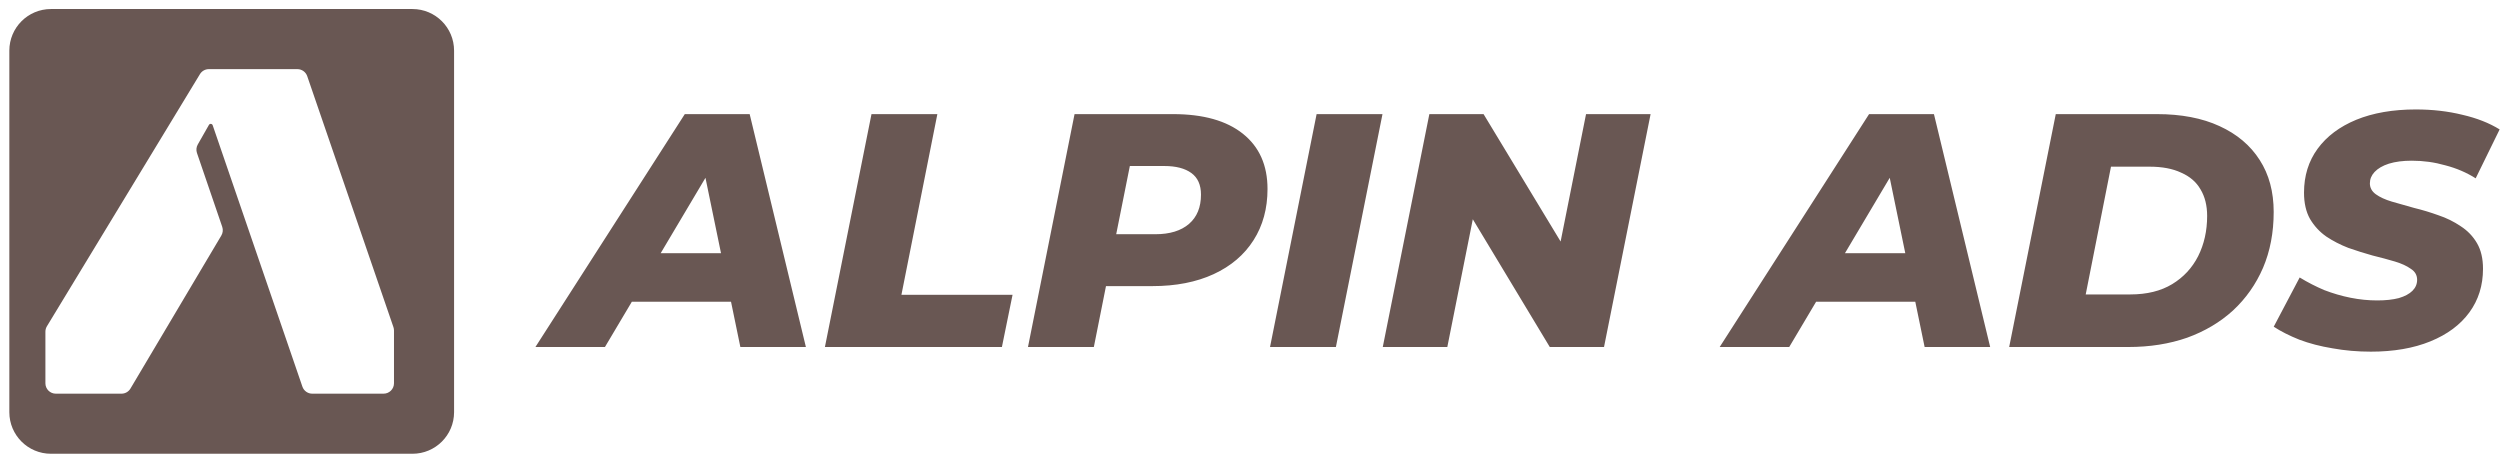
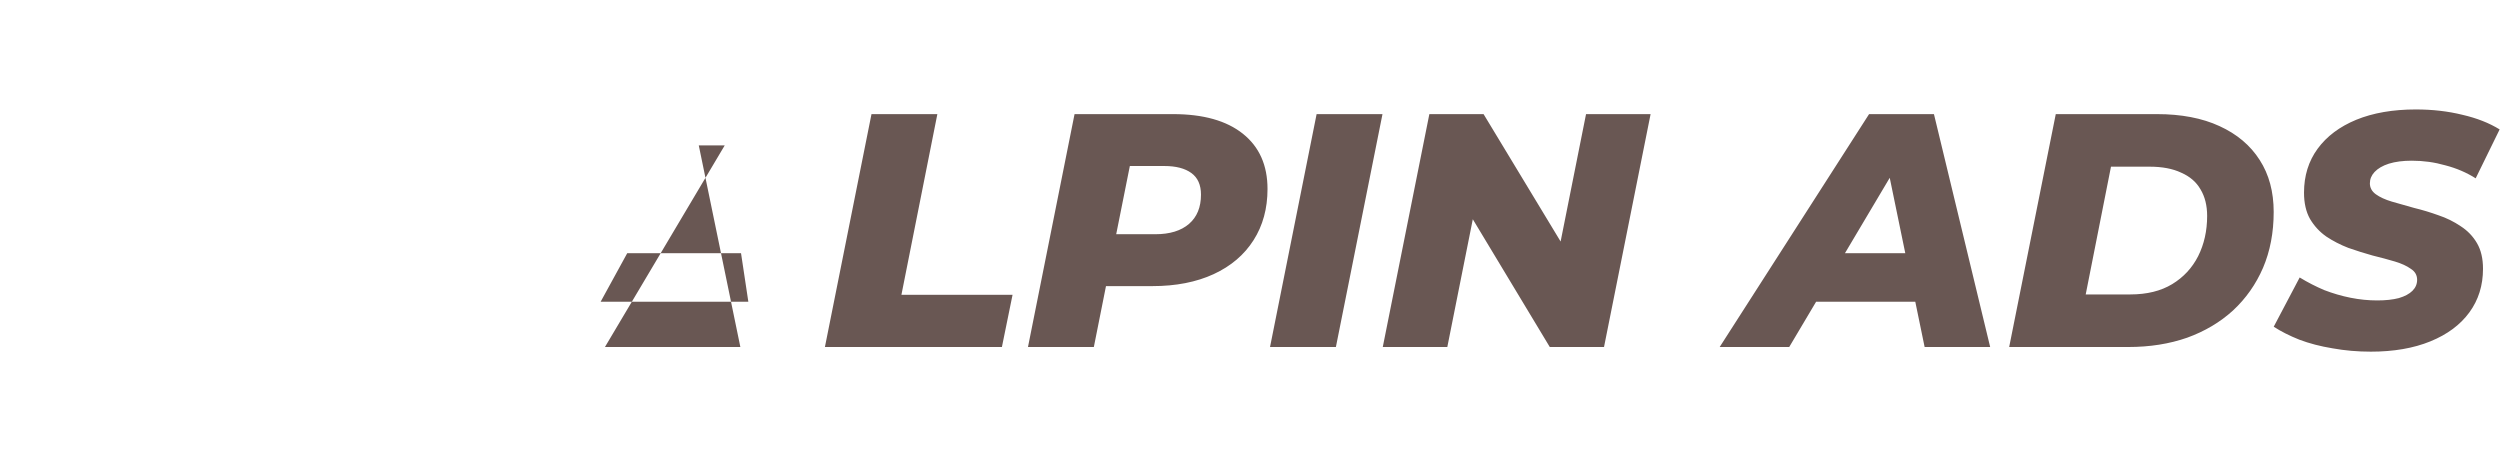
<svg xmlns="http://www.w3.org/2000/svg" width="173" height="32" viewBox="0 0 173 32" fill="none">
-   <path d="M28.544 0.625C30.133 0.625 31.422 1.914 31.422 3.503V28.523C31.422 30.112 30.133 31.4 28.544 31.4H3.524C1.935 31.4 0.646 30.112 0.646 28.523V3.503C0.646 1.914 1.935 0.625 3.524 0.625H28.544ZM14.451 4.784C14.2 4.784 13.966 4.916 13.836 5.131L3.246 22.579C3.178 22.692 3.142 22.821 3.142 22.952V26.523C3.142 26.92 3.464 27.242 3.861 27.242H8.408C8.662 27.242 8.897 27.108 9.026 26.891L15.316 16.299C15.424 16.118 15.447 15.899 15.379 15.699L13.63 10.587C13.563 10.392 13.585 10.176 13.687 9.997L14.457 8.645C14.518 8.537 14.677 8.552 14.718 8.669L20.926 26.756C21.026 27.046 21.299 27.242 21.606 27.242H26.544C26.941 27.242 27.264 26.92 27.264 26.523V22.871C27.264 22.792 27.25 22.712 27.225 22.637L21.26 5.271C21.16 4.98 20.886 4.784 20.579 4.784H14.451Z" fill="#695753" />
-   <path d="M37.051 24.013L47.388 7.897H51.877L55.768 24.013H51.233L48.355 10.061H50.151L41.862 24.013H37.051ZM41.563 20.882L43.405 17.52H51.279L51.785 20.882H41.563ZM57.084 24.013L60.307 7.897H64.865L62.379 20.398H70.069L69.332 24.013H57.084ZM71.136 24.013L74.359 7.897H81.174C83.261 7.897 84.873 8.349 86.008 9.255C87.144 10.161 87.712 11.434 87.712 13.077C87.712 14.428 87.39 15.609 86.745 16.622C86.101 17.635 85.18 18.418 83.983 18.971C82.785 19.523 81.373 19.799 79.746 19.799H74.52L76.938 17.773L75.694 24.013H71.136ZM76.822 18.303L75.234 16.208H79.954C80.951 16.208 81.726 15.97 82.279 15.494C82.831 15.018 83.108 14.343 83.108 13.468C83.108 12.793 82.885 12.294 82.44 11.972C81.995 11.649 81.373 11.488 80.575 11.488H76.201L78.618 9.324L76.822 18.303ZM87.886 24.013L91.109 7.897H95.668L92.444 24.013H87.886ZM95.688 24.013L98.911 7.897H102.663L109.179 18.671L107.613 18.625L109.754 7.897H114.221L110.998 24.013H107.245L100.753 13.238L102.295 13.284L100.154 24.013H95.688ZM119.002 24.013L129.34 7.897H133.829L137.72 24.013H133.184L130.307 10.061H132.102L123.814 24.013H119.002ZM123.515 20.882L125.357 17.52H133.23L133.737 20.882H123.515ZM139.035 24.013L142.259 7.897H149.257C150.946 7.897 152.389 8.173 153.586 8.725C154.798 9.278 155.727 10.061 156.372 11.074C157.016 12.072 157.339 13.269 157.339 14.665C157.339 16.093 157.093 17.382 156.602 18.533C156.111 19.669 155.42 20.651 154.53 21.48C153.639 22.294 152.58 22.923 151.353 23.368C150.125 23.798 148.766 24.013 147.277 24.013H139.035ZM144.331 20.375H147.416C148.567 20.375 149.534 20.137 150.317 19.661C151.099 19.186 151.698 18.541 152.112 17.727C152.527 16.899 152.734 15.97 152.734 14.942C152.734 14.22 152.58 13.606 152.273 13.1C151.982 12.593 151.537 12.21 150.938 11.949C150.355 11.672 149.626 11.534 148.751 11.534H146.08L144.331 20.375ZM164.065 24.335C163.144 24.335 162.262 24.258 161.418 24.105C160.573 23.967 159.806 23.767 159.115 23.506C158.425 23.23 157.834 22.931 157.342 22.608L159.138 19.201C159.691 19.539 160.259 19.83 160.842 20.076C161.441 20.306 162.047 20.483 162.661 20.605C163.275 20.728 163.889 20.79 164.503 20.79C165.086 20.79 165.585 20.736 165.999 20.628C166.413 20.506 166.728 20.337 166.943 20.122C167.158 19.907 167.265 19.654 167.265 19.362C167.265 19.04 167.12 18.787 166.828 18.602C166.552 18.403 166.183 18.234 165.723 18.096C165.262 17.958 164.748 17.82 164.18 17.681C163.628 17.528 163.067 17.351 162.5 17.152C161.947 16.937 161.441 16.676 160.98 16.369C160.52 16.047 160.144 15.64 159.852 15.149C159.576 14.658 159.438 14.052 159.438 13.33C159.438 12.164 159.752 11.151 160.381 10.291C161.011 9.432 161.901 8.764 163.052 8.288C164.219 7.812 165.592 7.574 167.173 7.574C168.324 7.574 169.399 7.697 170.396 7.943C171.394 8.173 172.254 8.511 172.975 8.956L171.317 12.34C170.688 11.941 169.99 11.642 169.222 11.442C168.47 11.227 167.695 11.12 166.897 11.12C166.283 11.12 165.753 11.189 165.308 11.327C164.879 11.465 164.549 11.657 164.318 11.903C164.104 12.133 163.996 12.394 163.996 12.685C163.996 12.992 164.134 13.246 164.41 13.445C164.687 13.645 165.055 13.813 165.516 13.952C165.991 14.09 166.506 14.236 167.058 14.389C167.626 14.527 168.186 14.696 168.739 14.896C169.291 15.08 169.806 15.333 170.281 15.655C170.757 15.962 171.133 16.354 171.409 16.829C171.686 17.305 171.824 17.896 171.824 18.602C171.824 19.753 171.509 20.759 170.88 21.618C170.251 22.478 169.353 23.145 168.186 23.621C167.02 24.097 165.646 24.335 164.065 24.335Z" fill="#695753" />
+   <path d="M37.051 24.013H51.877L55.768 24.013H51.233L48.355 10.061H50.151L41.862 24.013H37.051ZM41.563 20.882L43.405 17.52H51.279L51.785 20.882H41.563ZM57.084 24.013L60.307 7.897H64.865L62.379 20.398H70.069L69.332 24.013H57.084ZM71.136 24.013L74.359 7.897H81.174C83.261 7.897 84.873 8.349 86.008 9.255C87.144 10.161 87.712 11.434 87.712 13.077C87.712 14.428 87.39 15.609 86.745 16.622C86.101 17.635 85.18 18.418 83.983 18.971C82.785 19.523 81.373 19.799 79.746 19.799H74.52L76.938 17.773L75.694 24.013H71.136ZM76.822 18.303L75.234 16.208H79.954C80.951 16.208 81.726 15.97 82.279 15.494C82.831 15.018 83.108 14.343 83.108 13.468C83.108 12.793 82.885 12.294 82.44 11.972C81.995 11.649 81.373 11.488 80.575 11.488H76.201L78.618 9.324L76.822 18.303ZM87.886 24.013L91.109 7.897H95.668L92.444 24.013H87.886ZM95.688 24.013L98.911 7.897H102.663L109.179 18.671L107.613 18.625L109.754 7.897H114.221L110.998 24.013H107.245L100.753 13.238L102.295 13.284L100.154 24.013H95.688ZM119.002 24.013L129.34 7.897H133.829L137.72 24.013H133.184L130.307 10.061H132.102L123.814 24.013H119.002ZM123.515 20.882L125.357 17.52H133.23L133.737 20.882H123.515ZM139.035 24.013L142.259 7.897H149.257C150.946 7.897 152.389 8.173 153.586 8.725C154.798 9.278 155.727 10.061 156.372 11.074C157.016 12.072 157.339 13.269 157.339 14.665C157.339 16.093 157.093 17.382 156.602 18.533C156.111 19.669 155.42 20.651 154.53 21.48C153.639 22.294 152.58 22.923 151.353 23.368C150.125 23.798 148.766 24.013 147.277 24.013H139.035ZM144.331 20.375H147.416C148.567 20.375 149.534 20.137 150.317 19.661C151.099 19.186 151.698 18.541 152.112 17.727C152.527 16.899 152.734 15.97 152.734 14.942C152.734 14.22 152.58 13.606 152.273 13.1C151.982 12.593 151.537 12.21 150.938 11.949C150.355 11.672 149.626 11.534 148.751 11.534H146.08L144.331 20.375ZM164.065 24.335C163.144 24.335 162.262 24.258 161.418 24.105C160.573 23.967 159.806 23.767 159.115 23.506C158.425 23.23 157.834 22.931 157.342 22.608L159.138 19.201C159.691 19.539 160.259 19.83 160.842 20.076C161.441 20.306 162.047 20.483 162.661 20.605C163.275 20.728 163.889 20.79 164.503 20.79C165.086 20.79 165.585 20.736 165.999 20.628C166.413 20.506 166.728 20.337 166.943 20.122C167.158 19.907 167.265 19.654 167.265 19.362C167.265 19.04 167.12 18.787 166.828 18.602C166.552 18.403 166.183 18.234 165.723 18.096C165.262 17.958 164.748 17.82 164.18 17.681C163.628 17.528 163.067 17.351 162.5 17.152C161.947 16.937 161.441 16.676 160.98 16.369C160.52 16.047 160.144 15.64 159.852 15.149C159.576 14.658 159.438 14.052 159.438 13.33C159.438 12.164 159.752 11.151 160.381 10.291C161.011 9.432 161.901 8.764 163.052 8.288C164.219 7.812 165.592 7.574 167.173 7.574C168.324 7.574 169.399 7.697 170.396 7.943C171.394 8.173 172.254 8.511 172.975 8.956L171.317 12.34C170.688 11.941 169.99 11.642 169.222 11.442C168.47 11.227 167.695 11.12 166.897 11.12C166.283 11.12 165.753 11.189 165.308 11.327C164.879 11.465 164.549 11.657 164.318 11.903C164.104 12.133 163.996 12.394 163.996 12.685C163.996 12.992 164.134 13.246 164.41 13.445C164.687 13.645 165.055 13.813 165.516 13.952C165.991 14.09 166.506 14.236 167.058 14.389C167.626 14.527 168.186 14.696 168.739 14.896C169.291 15.08 169.806 15.333 170.281 15.655C170.757 15.962 171.133 16.354 171.409 16.829C171.686 17.305 171.824 17.896 171.824 18.602C171.824 19.753 171.509 20.759 170.88 21.618C170.251 22.478 169.353 23.145 168.186 23.621C167.02 24.097 165.646 24.335 164.065 24.335Z" fill="#695753" />
</svg>